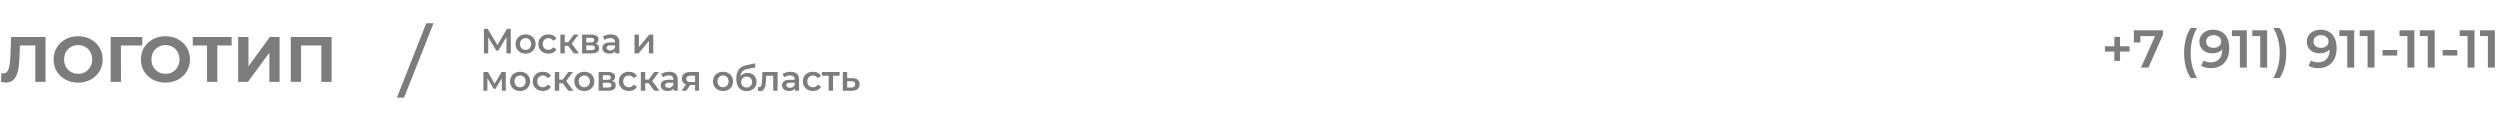
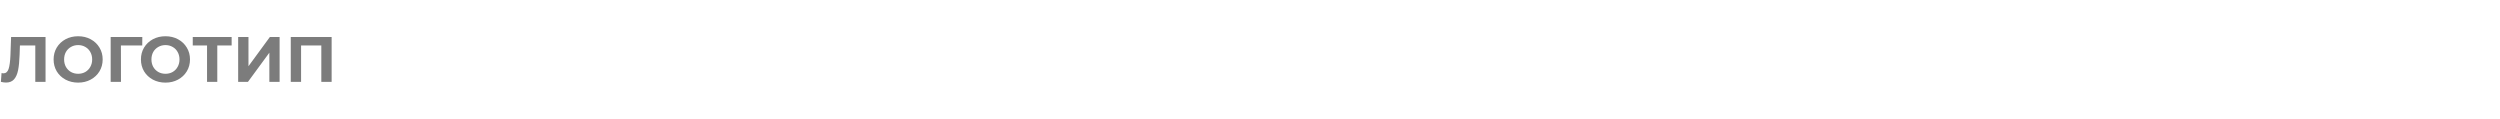
<svg xmlns="http://www.w3.org/2000/svg" width="1405" height="67" viewBox="0 0 1405 67" fill="none">
  <path d="M25.596 20.8V46H19.836V25.552H11.196L11.016 30.808C10.896 34.384 10.608 37.288 10.152 39.52C9.696 41.728 8.928 43.432 7.848 44.632C6.792 45.808 5.304 46.396 3.384 46.396C2.592 46.396 1.632 46.264 0.504 46L0.864 41.068C1.176 41.164 1.524 41.212 1.908 41.212C3.3 41.212 4.272 40.396 4.824 38.764C5.376 37.108 5.724 34.528 5.868 31.024L6.228 20.8H25.596ZM43.914 46.432C41.298 46.432 38.934 45.868 36.822 44.74C34.734 43.612 33.09 42.064 31.89 40.096C30.714 38.104 30.126 35.872 30.126 33.4C30.126 30.928 30.714 28.708 31.89 26.74C33.09 24.748 34.734 23.188 36.822 22.06C38.934 20.932 41.298 20.368 43.914 20.368C46.53 20.368 48.882 20.932 50.97 22.06C53.058 23.188 54.702 24.748 55.902 26.74C57.102 28.708 57.702 30.928 57.702 33.4C57.702 35.872 57.102 38.104 55.902 40.096C54.702 42.064 53.058 43.612 50.97 44.74C48.882 45.868 46.53 46.432 43.914 46.432ZM43.914 41.464C45.402 41.464 46.746 41.128 47.946 40.456C49.146 39.76 50.082 38.8 50.754 37.576C51.45 36.352 51.798 34.96 51.798 33.4C51.798 31.84 51.45 30.448 50.754 29.224C50.082 28 49.146 27.052 47.946 26.38C46.746 25.684 45.402 25.336 43.914 25.336C42.426 25.336 41.082 25.684 39.882 26.38C38.682 27.052 37.734 28 37.038 29.224C36.366 30.448 36.03 31.84 36.03 33.4C36.03 34.96 36.366 36.352 37.038 37.576C37.734 38.8 38.682 39.76 39.882 40.456C41.082 41.128 42.426 41.464 43.914 41.464ZM79.942 25.552H67.954L67.99 46H62.194V20.8H79.978L79.942 25.552ZM92.992 46.432C90.376 46.432 88.012 45.868 85.9 44.74C83.812 43.612 82.168 42.064 80.968 40.096C79.792 38.104 79.204 35.872 79.204 33.4C79.204 30.928 79.792 28.708 80.968 26.74C82.168 24.748 83.812 23.188 85.9 22.06C88.012 20.932 90.376 20.368 92.992 20.368C95.608 20.368 97.96 20.932 100.048 22.06C102.136 23.188 103.78 24.748 104.98 26.74C106.18 28.708 106.78 30.928 106.78 33.4C106.78 35.872 106.18 38.104 104.98 40.096C103.78 42.064 102.136 43.612 100.048 44.74C97.96 45.868 95.608 46.432 92.992 46.432ZM92.992 41.464C94.48 41.464 95.824 41.128 97.024 40.456C98.224 39.76 99.16 38.8 99.832 37.576C100.528 36.352 100.876 34.96 100.876 33.4C100.876 31.84 100.528 30.448 99.832 29.224C99.16 28 98.224 27.052 97.024 26.38C95.824 25.684 94.48 25.336 92.992 25.336C91.504 25.336 90.16 25.684 88.96 26.38C87.76 27.052 86.812 28 86.116 29.224C85.444 30.448 85.108 31.84 85.108 33.4C85.108 34.96 85.444 36.352 86.116 37.576C86.812 38.8 87.76 39.76 88.96 40.456C90.16 41.128 91.504 41.464 92.992 41.464ZM130.181 25.552H122.117V46H116.357V25.552H108.329V20.8H130.181V25.552ZM133.843 20.8H139.639V37.216L151.663 20.8H157.135V46H151.375V29.62L139.351 46H133.843V20.8ZM186.377 20.8V46H180.581V25.552H169.205V46H163.409V20.8H186.377Z" fill="#7C7C7C" />
-   <path d="M239.568 13.064L223.048 54.896H227.08L243.656 13.064H239.568Z" fill="#7C7C7C" />
-   <path d="M284.635 30L284.615 20.836L280.073 28.42H278.927L274.385 20.954V30H271.955V16.175H274.069L279.539 25.319L284.951 16.175H287.044L287.084 30H284.635ZM295.377 30.138C294.31 30.138 293.349 29.908 292.493 29.447C291.637 28.986 290.966 28.348 290.479 27.531C290.005 26.702 289.768 25.767 289.768 24.727C289.768 23.687 290.005 22.758 290.479 21.942C290.966 21.126 291.637 20.487 292.493 20.026C293.349 19.565 294.31 19.335 295.377 19.335C296.456 19.335 297.424 19.565 298.28 20.026C299.136 20.487 299.801 21.126 300.275 21.942C300.762 22.758 301.005 23.687 301.005 24.727C301.005 25.767 300.762 26.702 300.275 27.531C299.801 28.348 299.136 28.986 298.28 29.447C297.424 29.908 296.456 30.138 295.377 30.138ZM295.377 28.025C296.285 28.025 297.036 27.722 297.628 27.116C298.221 26.511 298.517 25.714 298.517 24.727C298.517 23.739 298.221 22.943 297.628 22.337C297.036 21.731 296.285 21.428 295.377 21.428C294.468 21.428 293.718 21.731 293.125 22.337C292.546 22.943 292.256 23.739 292.256 24.727C292.256 25.714 292.546 26.511 293.125 27.116C293.718 27.722 294.468 28.025 295.377 28.025ZM308.243 30.138C307.151 30.138 306.17 29.908 305.301 29.447C304.432 28.986 303.754 28.348 303.266 27.531C302.779 26.702 302.536 25.767 302.536 24.727C302.536 23.687 302.779 22.758 303.266 21.942C303.754 21.126 304.425 20.487 305.281 20.026C306.15 19.565 307.137 19.335 308.243 19.335C309.284 19.335 310.192 19.546 310.969 19.967C311.759 20.388 312.351 20.994 312.746 21.784L310.85 22.89C310.548 22.403 310.166 22.041 309.705 21.804C309.257 21.554 308.763 21.428 308.224 21.428C307.302 21.428 306.538 21.731 305.933 22.337C305.327 22.93 305.024 23.726 305.024 24.727C305.024 25.727 305.32 26.531 305.913 27.136C306.519 27.729 307.289 28.025 308.224 28.025C308.763 28.025 309.257 27.907 309.705 27.669C310.166 27.419 310.548 27.051 310.85 26.564L312.746 27.669C312.338 28.459 311.739 29.072 310.949 29.506C310.172 29.928 309.27 30.138 308.243 30.138ZM319.304 25.773H317.389V30H314.92V19.453H317.389V23.72H319.364L322.484 19.453H325.131L321.299 24.529L325.387 30H322.484L319.304 25.773ZM334.772 24.509C336.075 24.904 336.727 25.747 336.727 27.038C336.727 27.985 336.372 28.716 335.661 29.23C334.95 29.743 333.896 30 332.501 30H327.129V19.453H332.283C333.574 19.453 334.581 19.691 335.305 20.165C336.029 20.639 336.391 21.31 336.391 22.179C336.391 22.719 336.247 23.186 335.957 23.581C335.68 23.976 335.285 24.286 334.772 24.509ZM329.479 23.858H332.066C333.343 23.858 333.982 23.417 333.982 22.535C333.982 21.679 333.343 21.251 332.066 21.251H329.479V23.858ZM332.303 28.203C333.659 28.203 334.337 27.762 334.337 26.88C334.337 26.419 334.179 26.076 333.863 25.852C333.547 25.616 333.054 25.497 332.382 25.497H329.479V28.203H332.303ZM343.287 19.335C344.841 19.335 346.026 19.71 346.842 20.461C347.672 21.198 348.086 22.317 348.086 23.818V30H345.756V28.716C345.453 29.177 345.018 29.533 344.452 29.783C343.899 30.02 343.228 30.138 342.438 30.138C341.648 30.138 340.957 30.007 340.364 29.743C339.772 29.467 339.311 29.091 338.982 28.617C338.666 28.13 338.508 27.584 338.508 26.978C338.508 26.03 338.856 25.273 339.554 24.707C340.265 24.128 341.378 23.838 342.892 23.838H345.618V23.68C345.618 22.943 345.394 22.377 344.946 21.982C344.512 21.587 343.86 21.389 342.991 21.389C342.398 21.389 341.812 21.481 341.233 21.666C340.667 21.85 340.186 22.107 339.791 22.436L338.824 20.639C339.377 20.217 340.041 19.895 340.818 19.671C341.595 19.447 342.418 19.335 343.287 19.335ZM342.951 28.341C343.57 28.341 344.117 28.203 344.591 27.926C345.078 27.637 345.42 27.228 345.618 26.702V25.477H343.07C341.648 25.477 340.937 25.945 340.937 26.88C340.937 27.327 341.115 27.683 341.47 27.946C341.826 28.209 342.319 28.341 342.951 28.341ZM356.599 19.453H359.068V26.405L364.894 19.453H367.146V30H364.677V23.048L358.871 30H356.599V19.453ZM282.028 51V44.008L278.473 49.894H277.406L273.911 43.989V51H271.659V40.453H274.246L277.999 47.05L281.929 40.453H284.24L284.26 51H282.028ZM292.271 51.138C291.205 51.138 290.244 50.908 289.388 50.447C288.532 49.986 287.861 49.348 287.373 48.531C286.899 47.702 286.662 46.767 286.662 45.727C286.662 44.687 286.899 43.758 287.373 42.942C287.861 42.126 288.532 41.487 289.388 41.026C290.244 40.565 291.205 40.335 292.271 40.335C293.351 40.335 294.319 40.565 295.175 41.026C296.03 41.487 296.695 42.126 297.169 42.942C297.657 43.758 297.9 44.687 297.9 45.727C297.9 46.767 297.657 47.702 297.169 48.531C296.695 49.348 296.03 49.986 295.175 50.447C294.319 50.908 293.351 51.138 292.271 51.138ZM292.271 49.025C293.18 49.025 293.93 48.722 294.523 48.117C295.115 47.511 295.412 46.714 295.412 45.727C295.412 44.739 295.115 43.943 294.523 43.337C293.93 42.731 293.18 42.428 292.271 42.428C291.363 42.428 290.612 42.731 290.02 43.337C289.441 43.943 289.151 44.739 289.151 45.727C289.151 46.714 289.441 47.511 290.02 48.117C290.612 48.722 291.363 49.025 292.271 49.025ZM305.138 51.138C304.045 51.138 303.064 50.908 302.195 50.447C301.326 49.986 300.648 49.348 300.161 48.531C299.674 47.702 299.43 46.767 299.43 45.727C299.43 44.687 299.674 43.758 300.161 42.942C300.648 42.126 301.32 41.487 302.176 41.026C303.045 40.565 304.032 40.335 305.138 40.335C306.178 40.335 307.087 40.546 307.864 40.967C308.654 41.388 309.246 41.994 309.641 42.784L307.745 43.89C307.442 43.403 307.061 43.041 306.6 42.804C306.152 42.554 305.658 42.428 305.118 42.428C304.197 42.428 303.433 42.731 302.827 43.337C302.222 43.929 301.919 44.726 301.919 45.727C301.919 46.727 302.215 47.531 302.808 48.136C303.413 48.729 304.184 49.025 305.118 49.025C305.658 49.025 306.152 48.907 306.6 48.669C307.061 48.419 307.442 48.051 307.745 47.563L309.641 48.669C309.233 49.459 308.634 50.072 307.844 50.506C307.067 50.928 306.165 51.138 305.138 51.138ZM316.199 46.773H314.284V51H311.815V40.453H314.284V44.719H316.259L319.379 40.453H322.026L318.194 45.529L322.282 51H319.379L316.199 46.773ZM328.377 51.138C327.31 51.138 326.349 50.908 325.493 50.447C324.638 49.986 323.966 49.348 323.479 48.531C323.005 47.702 322.768 46.767 322.768 45.727C322.768 44.687 323.005 43.758 323.479 42.942C323.966 42.126 324.638 41.487 325.493 41.026C326.349 40.565 327.31 40.335 328.377 40.335C329.457 40.335 330.424 40.565 331.28 41.026C332.136 41.487 332.801 42.126 333.275 42.942C333.762 43.758 334.006 44.687 334.006 45.727C334.006 46.767 333.762 47.702 333.275 48.531C332.801 49.348 332.136 49.986 331.28 50.447C330.424 50.908 329.457 51.138 328.377 51.138ZM328.377 49.025C329.285 49.025 330.036 48.722 330.628 48.117C331.221 47.511 331.517 46.714 331.517 45.727C331.517 44.739 331.221 43.943 330.628 43.337C330.036 42.731 329.285 42.428 328.377 42.428C327.468 42.428 326.718 42.731 326.125 43.337C325.546 43.943 325.256 44.739 325.256 45.727C325.256 46.714 325.546 47.511 326.125 48.117C326.718 48.722 327.468 49.025 328.377 49.025ZM344.088 45.51C345.391 45.904 346.043 46.747 346.043 48.038C346.043 48.986 345.687 49.716 344.976 50.23C344.265 50.743 343.212 51 341.816 51H336.444V40.453H341.599C342.889 40.453 343.897 40.691 344.621 41.164C345.345 41.639 345.707 42.31 345.707 43.179C345.707 43.719 345.562 44.186 345.273 44.581C344.996 44.976 344.601 45.286 344.088 45.51ZM338.795 44.858H341.382C342.659 44.858 343.298 44.417 343.298 43.535C343.298 42.679 342.659 42.251 341.382 42.251H338.795V44.858ZM341.619 49.203C342.975 49.203 343.653 48.762 343.653 47.88C343.653 47.419 343.495 47.076 343.179 46.852C342.863 46.615 342.369 46.497 341.698 46.497H338.795V49.203H341.619ZM353.472 51.138C352.379 51.138 351.398 50.908 350.529 50.447C349.66 49.986 348.982 49.348 348.495 48.531C348.008 47.702 347.764 46.767 347.764 45.727C347.764 44.687 348.008 43.758 348.495 42.942C348.982 42.126 349.653 41.487 350.509 41.026C351.378 40.565 352.366 40.335 353.472 40.335C354.512 40.335 355.42 40.546 356.197 40.967C356.987 41.388 357.58 41.994 357.975 42.784L356.079 43.89C355.776 43.403 355.394 43.041 354.933 42.804C354.486 42.554 353.992 42.428 353.452 42.428C352.53 42.428 351.767 42.731 351.161 43.337C350.555 43.929 350.252 44.726 350.252 45.727C350.252 46.727 350.549 47.531 351.141 48.136C351.747 48.729 352.517 49.025 353.452 49.025C353.992 49.025 354.486 48.907 354.933 48.669C355.394 48.419 355.776 48.051 356.079 47.563L357.975 48.669C357.567 49.459 356.967 50.072 356.177 50.506C355.401 50.928 354.499 51.138 353.472 51.138ZM364.533 46.773H362.617V51H360.148V40.453H362.617V44.719H364.592L367.713 40.453H370.359L366.528 45.529L370.616 51H367.713L364.533 46.773ZM376.094 40.335C377.648 40.335 378.833 40.71 379.649 41.461C380.479 42.198 380.894 43.317 380.894 44.818V51H378.563V49.716C378.26 50.177 377.826 50.533 377.26 50.783C376.707 51.02 376.035 51.138 375.245 51.138C374.455 51.138 373.764 51.007 373.171 50.743C372.579 50.467 372.118 50.092 371.789 49.617C371.473 49.13 371.315 48.584 371.315 47.978C371.315 47.03 371.664 46.273 372.362 45.707C373.073 45.128 374.185 44.838 375.699 44.838H378.425V44.68C378.425 43.943 378.201 43.377 377.753 42.981C377.319 42.587 376.667 42.389 375.798 42.389C375.206 42.389 374.62 42.481 374.04 42.666C373.474 42.85 372.994 43.107 372.599 43.436L371.631 41.639C372.184 41.217 372.849 40.895 373.626 40.671C374.402 40.447 375.225 40.335 376.094 40.335ZM375.759 49.341C376.377 49.341 376.924 49.203 377.398 48.926C377.885 48.637 378.227 48.228 378.425 47.702V46.477H375.877C374.455 46.477 373.744 46.945 373.744 47.88C373.744 48.327 373.922 48.683 374.277 48.946C374.633 49.209 375.127 49.341 375.759 49.341ZM392.856 40.453V51H390.644V47.82H387.859L385.706 51H383.06L385.548 47.484C384.785 47.221 384.199 46.82 383.791 46.28C383.396 45.727 383.198 45.049 383.198 44.245C383.198 43.034 383.626 42.099 384.482 41.441C385.338 40.783 386.516 40.453 388.017 40.453H392.856ZM388.096 42.527C386.503 42.527 385.706 43.126 385.706 44.325C385.706 45.51 386.477 46.102 388.017 46.102H390.644V42.527H388.096ZM406.335 51.138C405.269 51.138 404.308 50.908 403.452 50.447C402.596 49.986 401.924 49.348 401.437 48.531C400.963 47.702 400.726 46.767 400.726 45.727C400.726 44.687 400.963 43.758 401.437 42.942C401.924 42.126 402.596 41.487 403.452 41.026C404.308 40.565 405.269 40.335 406.335 40.335C407.415 40.335 408.383 40.565 409.239 41.026C410.094 41.487 410.759 42.126 411.233 42.942C411.72 43.758 411.964 44.687 411.964 45.727C411.964 46.767 411.72 47.702 411.233 48.531C410.759 49.348 410.094 49.986 409.239 50.447C408.383 50.908 407.415 51.138 406.335 51.138ZM406.335 49.025C407.244 49.025 407.994 48.722 408.587 48.117C409.179 47.511 409.476 46.714 409.476 45.727C409.476 44.739 409.179 43.943 408.587 43.337C407.994 42.731 407.244 42.428 406.335 42.428C405.427 42.428 404.676 42.731 404.084 43.337C403.504 43.943 403.215 44.739 403.215 45.727C403.215 46.714 403.504 47.511 404.084 48.117C404.676 48.722 405.427 49.025 406.335 49.025ZM420.111 40.967C421.111 40.967 421.993 41.184 422.757 41.619C423.521 42.04 424.113 42.633 424.535 43.396C424.969 44.16 425.186 45.035 425.186 46.023C425.186 47.037 424.949 47.939 424.475 48.729C424.001 49.506 423.336 50.111 422.481 50.546C421.625 50.98 420.65 51.197 419.558 51.197C417.727 51.197 416.312 50.592 415.311 49.38C414.311 48.169 413.81 46.425 413.81 44.147C413.81 42.027 414.265 40.348 415.173 39.111C416.082 37.873 417.471 37.056 419.34 36.661L424.238 35.615L424.594 37.827L420.15 38.735C418.873 38.999 417.918 39.446 417.286 40.078C416.654 40.71 416.286 41.599 416.18 42.745C416.654 42.178 417.227 41.744 417.899 41.441C418.57 41.125 419.307 40.967 420.111 40.967ZM419.617 49.203C420.525 49.203 421.256 48.913 421.809 48.334C422.375 47.741 422.658 46.991 422.658 46.082C422.658 45.174 422.375 44.443 421.809 43.89C421.256 43.337 420.525 43.06 419.617 43.06C418.695 43.06 417.951 43.337 417.385 43.89C416.819 44.443 416.536 45.174 416.536 46.082C416.536 47.004 416.819 47.754 417.385 48.334C417.964 48.913 418.708 49.203 419.617 49.203ZM437.019 40.453V51H434.551V42.547H430.601L430.502 44.641C430.436 46.036 430.304 47.208 430.107 48.156C429.922 49.091 429.6 49.835 429.139 50.388C428.691 50.928 428.073 51.197 427.283 51.197C426.914 51.197 426.46 51.125 425.92 50.98L426.038 48.907C426.223 48.946 426.381 48.966 426.512 48.966C427.013 48.966 427.388 48.768 427.638 48.373C427.888 47.965 428.046 47.484 428.112 46.931C428.191 46.365 428.257 45.562 428.31 44.522L428.487 40.453H437.019ZM444.274 40.335C445.828 40.335 447.013 40.71 447.829 41.461C448.659 42.198 449.074 43.317 449.074 44.818V51H446.743V49.716C446.44 50.177 446.006 50.533 445.44 50.783C444.887 51.02 444.215 51.138 443.425 51.138C442.635 51.138 441.944 51.007 441.351 50.743C440.759 50.467 440.298 50.092 439.969 49.617C439.653 49.13 439.495 48.584 439.495 47.978C439.495 47.03 439.844 46.273 440.542 45.707C441.253 45.128 442.365 44.838 443.879 44.838H446.605V44.68C446.605 43.943 446.381 43.377 445.933 42.981C445.499 42.587 444.847 42.389 443.978 42.389C443.386 42.389 442.8 42.481 442.22 42.666C441.654 42.85 441.174 43.107 440.779 43.436L439.811 41.639C440.364 41.217 441.029 40.895 441.806 40.671C442.582 40.447 443.405 40.335 444.274 40.335ZM443.939 49.341C444.557 49.341 445.104 49.203 445.578 48.926C446.065 48.637 446.407 48.228 446.605 47.702V46.477H444.057C442.635 46.477 441.924 46.945 441.924 47.88C441.924 48.327 442.102 48.683 442.457 48.946C442.813 49.209 443.307 49.341 443.939 49.341ZM456.928 51.138C455.835 51.138 454.854 50.908 453.985 50.447C453.116 49.986 452.438 49.348 451.951 48.531C451.464 47.702 451.22 46.767 451.22 45.727C451.22 44.687 451.464 43.758 451.951 42.942C452.438 42.126 453.109 41.487 453.965 41.026C454.834 40.565 455.822 40.335 456.928 40.335C457.968 40.335 458.876 40.546 459.653 40.967C460.443 41.388 461.036 41.994 461.431 42.784L459.535 43.89C459.232 43.403 458.85 43.041 458.389 42.804C457.942 42.554 457.448 42.428 456.908 42.428C455.986 42.428 455.223 42.731 454.617 43.337C454.011 43.929 453.708 44.726 453.708 45.727C453.708 46.727 454.005 47.531 454.597 48.136C455.203 48.729 455.973 49.025 456.908 49.025C457.448 49.025 457.942 48.907 458.389 48.669C458.85 48.419 459.232 48.051 459.535 47.563L461.431 48.669C461.023 49.459 460.423 50.072 459.633 50.506C458.857 50.928 457.955 51.138 456.928 51.138ZM471.862 42.547H468.169V51H465.7V42.547H461.987V40.453H471.862V42.547ZM478.946 43.929C480.289 43.929 481.316 44.232 482.027 44.838C482.751 45.444 483.113 46.3 483.113 47.406C483.113 48.564 482.718 49.459 481.928 50.092C481.138 50.724 480.026 51.033 478.59 51.02L473.653 51V40.453H476.122V43.91L478.946 43.929ZM478.373 49.203C479.097 49.216 479.65 49.065 480.032 48.748C480.414 48.432 480.605 47.972 480.605 47.366C480.605 46.773 480.421 46.339 480.052 46.062C479.683 45.786 479.124 45.641 478.373 45.628L476.122 45.608V49.183L478.373 49.203Z" fill="#7C7C7C" />
-   <path d="M1188.26 34.25V20.75H1191.47V34.25H1188.26ZM1182.95 29V26H1196.78V29H1182.95ZM1203.23 38L1211.9 18.56L1212.92 20.3H1201.01L1202.87 18.41V23.87H1199.24V17H1215.56V19.61L1207.4 38H1203.23ZM1231.13 43.82C1229.95 42 1229.04 39.9 1228.4 37.52C1227.78 35.12 1227.47 32.54 1227.47 29.78C1227.47 27.02 1227.78 24.44 1228.4 22.04C1229.04 19.62 1229.95 17.52 1231.13 15.74H1234.7C1233.48 17.94 1232.58 20.19 1232 22.49C1231.44 24.77 1231.16 27.2 1231.16 29.78C1231.16 32.36 1231.44 34.8 1232 37.1C1232.58 39.38 1233.48 41.62 1234.7 43.82H1231.13ZM1243.75 16.7C1245.67 16.7 1247.3 17.11 1248.64 17.93C1250 18.73 1251.04 19.9 1251.76 21.44C1252.48 22.98 1252.84 24.88 1252.84 27.14C1252.84 29.54 1252.4 31.57 1251.52 33.23C1250.66 34.89 1249.46 36.15 1247.92 37.01C1246.38 37.87 1244.59 38.3 1242.55 38.3C1241.49 38.3 1240.48 38.19 1239.52 37.97C1238.56 37.75 1237.73 37.41 1237.03 36.95L1238.47 34.01C1239.05 34.39 1239.68 34.66 1240.36 34.82C1241.04 34.96 1241.74 35.03 1242.46 35.03C1244.44 35.03 1246.01 34.42 1247.17 33.2C1248.33 31.98 1248.91 30.18 1248.91 27.8C1248.91 27.42 1248.9 26.98 1248.88 26.48C1248.86 25.96 1248.79 25.44 1248.67 24.92L1249.87 26.24C1249.53 27.06 1249.04 27.75 1248.4 28.31C1247.76 28.85 1247.01 29.26 1246.15 29.54C1245.29 29.82 1244.34 29.96 1243.3 29.96C1241.94 29.96 1240.71 29.7 1239.61 29.18C1238.53 28.64 1237.67 27.89 1237.03 26.93C1236.39 25.95 1236.07 24.81 1236.07 23.51C1236.07 22.11 1236.41 20.91 1237.09 19.91C1237.77 18.89 1238.69 18.1 1239.85 17.54C1241.03 16.98 1242.33 16.7 1243.75 16.7ZM1243.96 19.76C1243.16 19.76 1242.45 19.91 1241.83 20.21C1241.21 20.49 1240.72 20.9 1240.36 21.44C1240.02 21.96 1239.85 22.59 1239.85 23.33C1239.85 24.43 1240.23 25.3 1240.99 25.94C1241.75 26.58 1242.77 26.9 1244.05 26.9C1244.89 26.9 1245.63 26.75 1246.27 26.45C1246.91 26.13 1247.41 25.7 1247.77 25.16C1248.13 24.6 1248.31 23.98 1248.31 23.3C1248.31 22.64 1248.14 22.05 1247.8 21.53C1247.46 20.99 1246.97 20.56 1246.33 20.24C1245.69 19.92 1244.9 19.76 1243.96 19.76ZM1258.81 38V18.5L1260.52 20.27H1254.37V17H1262.71V38H1258.81ZM1270.23 38V18.5L1271.94 20.27H1265.79V17H1274.13V38H1270.23ZM1281.21 43.82H1277.64C1278.88 41.62 1279.78 39.38 1280.34 37.1C1280.92 34.8 1281.21 32.36 1281.21 29.78C1281.21 27.2 1280.92 24.77 1280.34 22.49C1279.78 20.19 1278.88 17.94 1277.64 15.74H1281.21C1282.41 17.52 1283.32 19.62 1283.94 22.04C1284.56 24.44 1284.87 27.02 1284.87 29.78C1284.87 32.54 1284.56 35.12 1283.94 37.52C1283.32 39.9 1282.41 42 1281.21 43.82ZM1304.1 16.7C1306.02 16.7 1307.65 17.11 1308.99 17.93C1310.35 18.73 1311.39 19.9 1312.11 21.44C1312.83 22.98 1313.19 24.88 1313.19 27.14C1313.19 29.54 1312.75 31.57 1311.87 33.23C1311.01 34.89 1309.81 36.15 1308.27 37.01C1306.73 37.87 1304.94 38.3 1302.9 38.3C1301.84 38.3 1300.83 38.19 1299.87 37.97C1298.91 37.75 1298.08 37.41 1297.38 36.95L1298.82 34.01C1299.4 34.39 1300.03 34.66 1300.71 34.82C1301.39 34.96 1302.09 35.03 1302.81 35.03C1304.79 35.03 1306.36 34.42 1307.52 33.2C1308.68 31.98 1309.26 30.18 1309.26 27.8C1309.26 27.42 1309.25 26.98 1309.23 26.48C1309.21 25.96 1309.14 25.44 1309.02 24.92L1310.22 26.24C1309.88 27.06 1309.39 27.75 1308.75 28.31C1308.11 28.85 1307.36 29.26 1306.5 29.54C1305.64 29.82 1304.69 29.96 1303.65 29.96C1302.29 29.96 1301.06 29.7 1299.96 29.18C1298.88 28.64 1298.02 27.89 1297.38 26.93C1296.74 25.95 1296.42 24.81 1296.42 23.51C1296.42 22.11 1296.76 20.91 1297.44 19.91C1298.12 18.89 1299.04 18.1 1300.2 17.54C1301.38 16.98 1302.68 16.7 1304.1 16.7ZM1304.31 19.76C1303.51 19.76 1302.8 19.91 1302.18 20.21C1301.56 20.49 1301.07 20.9 1300.71 21.44C1300.37 21.96 1300.2 22.59 1300.2 23.33C1300.2 24.43 1300.58 25.3 1301.34 25.94C1302.1 26.58 1303.12 26.9 1304.4 26.9C1305.24 26.9 1305.98 26.75 1306.62 26.45C1307.26 26.13 1307.76 25.7 1308.12 25.16C1308.48 24.6 1308.66 23.98 1308.66 23.3C1308.66 22.64 1308.49 22.05 1308.15 21.53C1307.81 20.99 1307.32 20.56 1306.68 20.24C1306.04 19.92 1305.25 19.76 1304.31 19.76ZM1319.16 38V18.5L1320.87 20.27H1314.72V17H1323.06V38H1319.16ZM1330.58 38V18.5L1332.29 20.27H1326.14V17H1334.48V38H1330.58ZM1338.98 31.22V28.1H1347.23V31.22H1338.98ZM1352.97 38V18.5L1354.68 20.27H1348.53V17H1356.87V38H1352.97ZM1364.39 38V18.5L1366.1 20.27H1359.95V17H1368.29V38H1364.39ZM1372.79 31.22V28.1H1381.04V31.22H1372.79ZM1386.77 38V18.5L1388.48 20.27H1382.33V17H1390.67V38H1386.77ZM1398.2 38V18.5L1399.91 20.27H1393.76V17H1402.1V38H1398.2Z" fill="#7C7C7C" />
</svg>